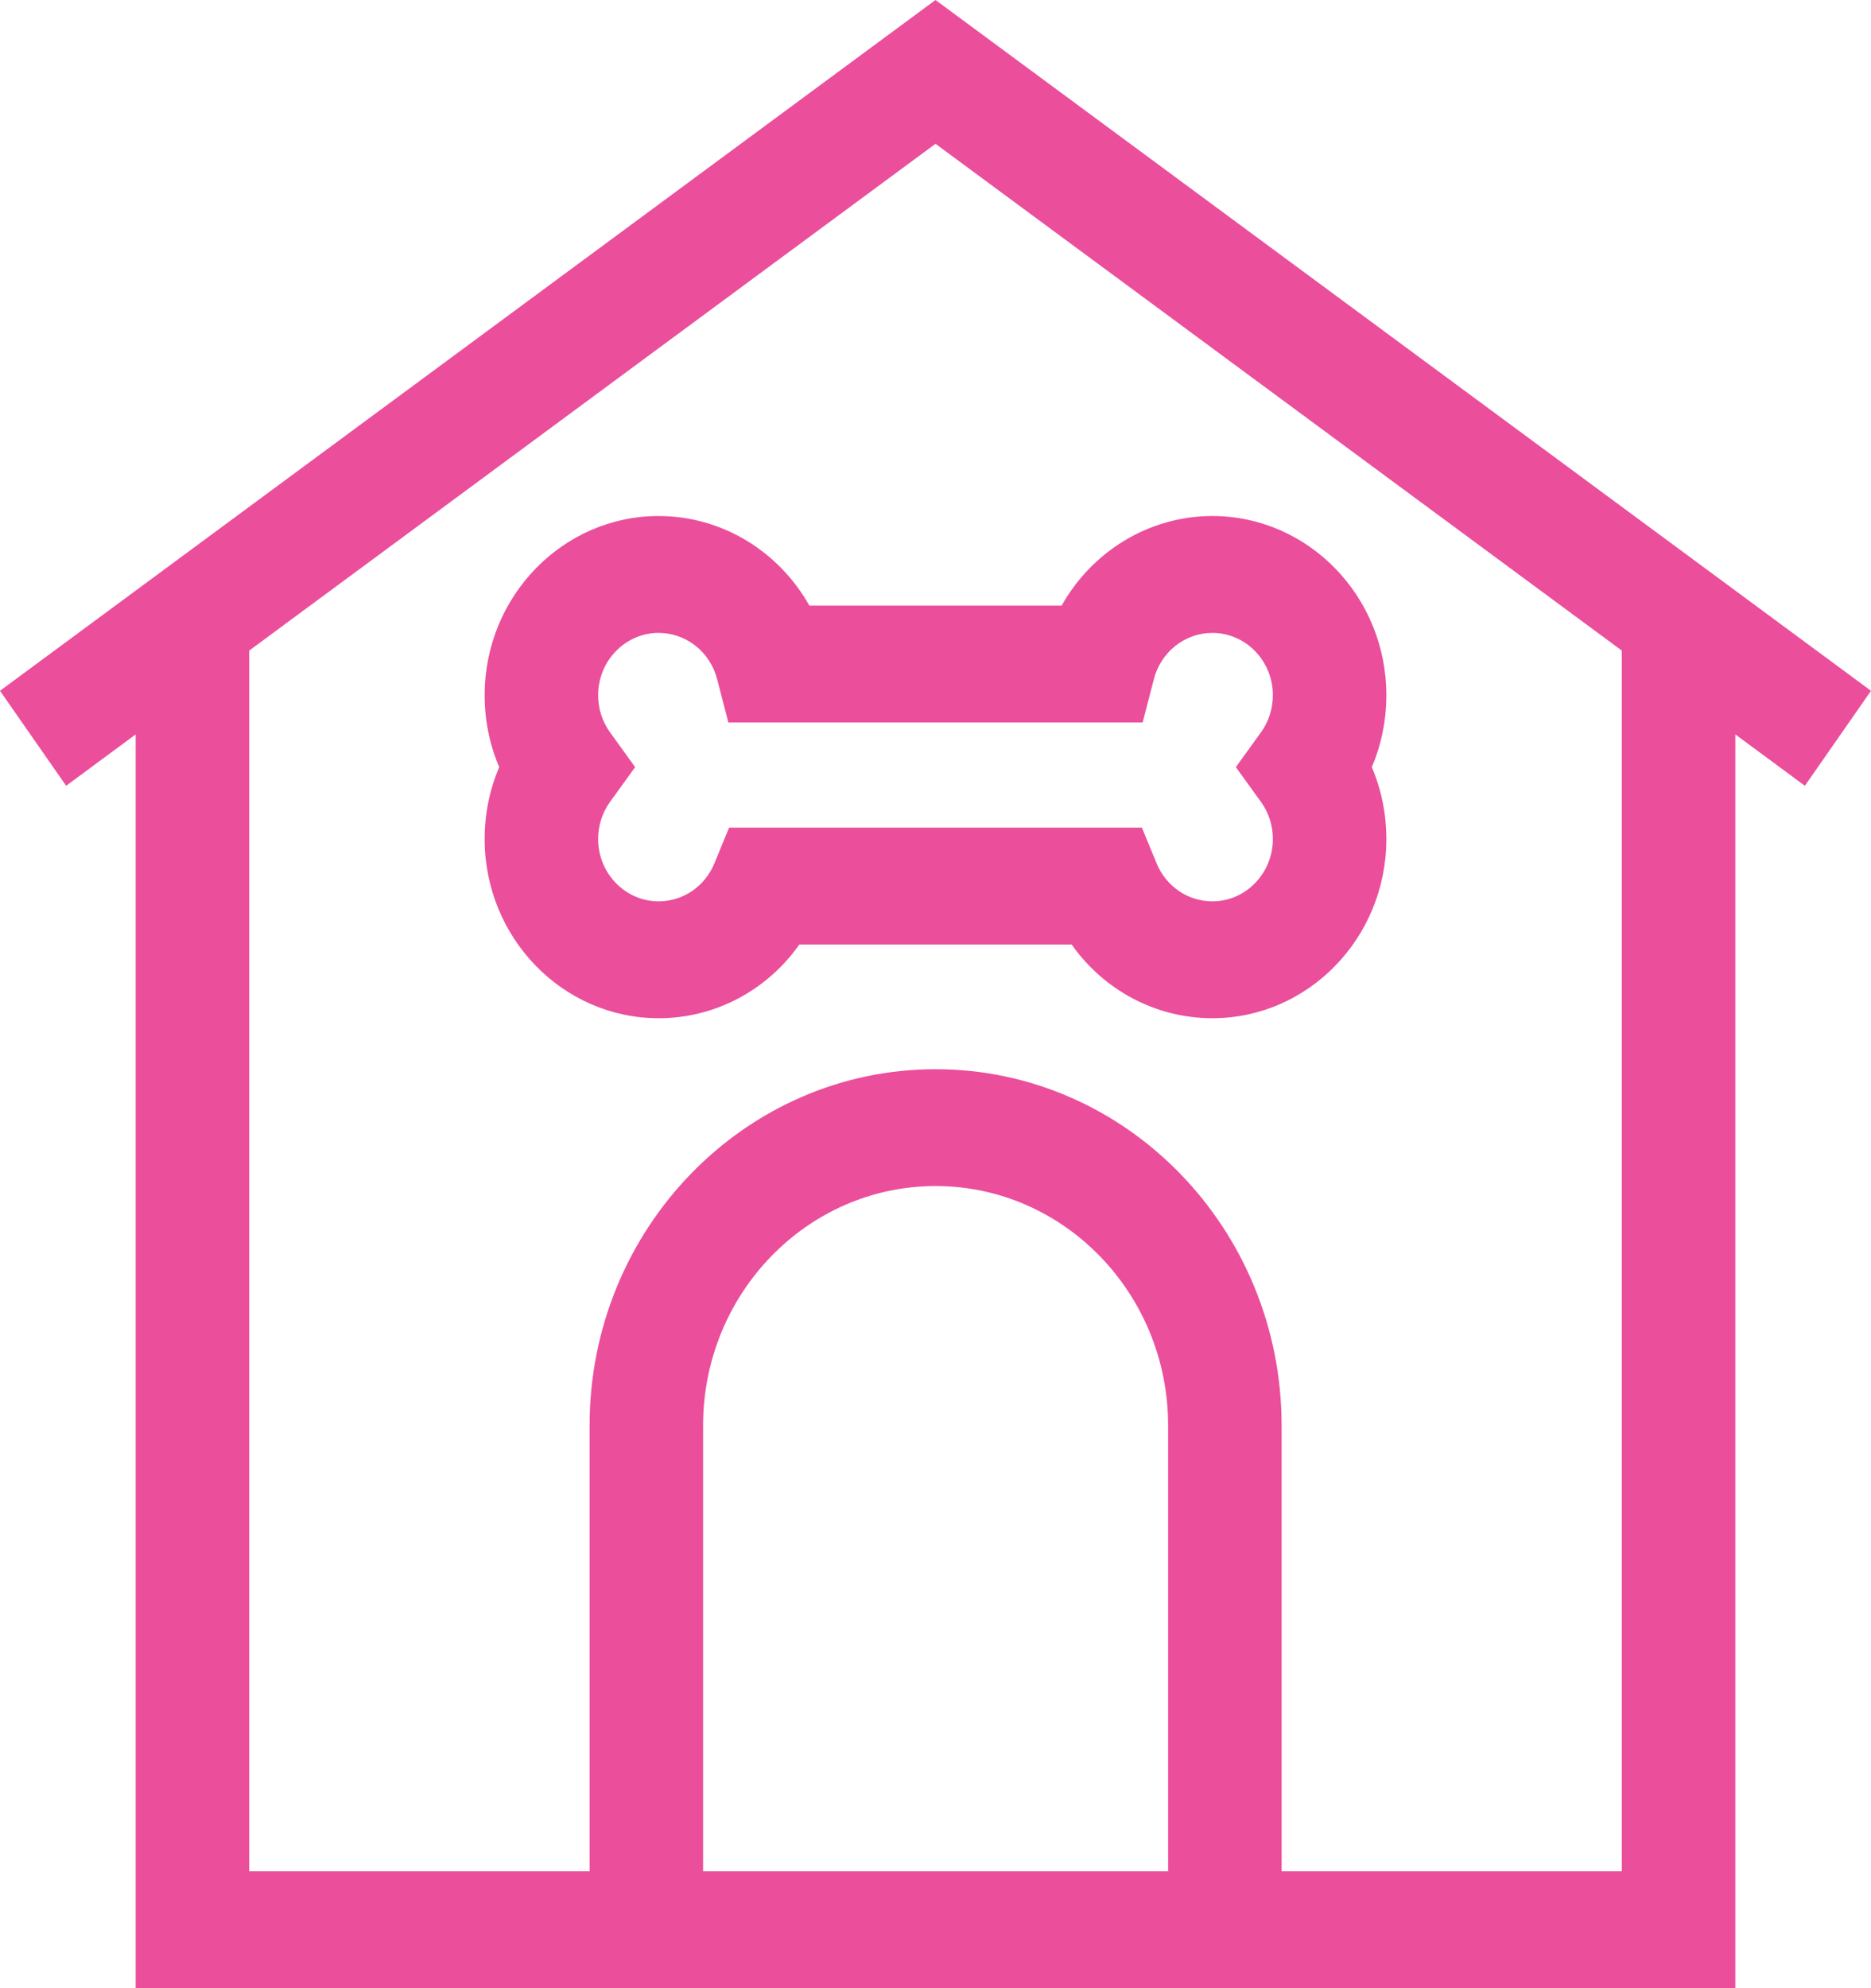
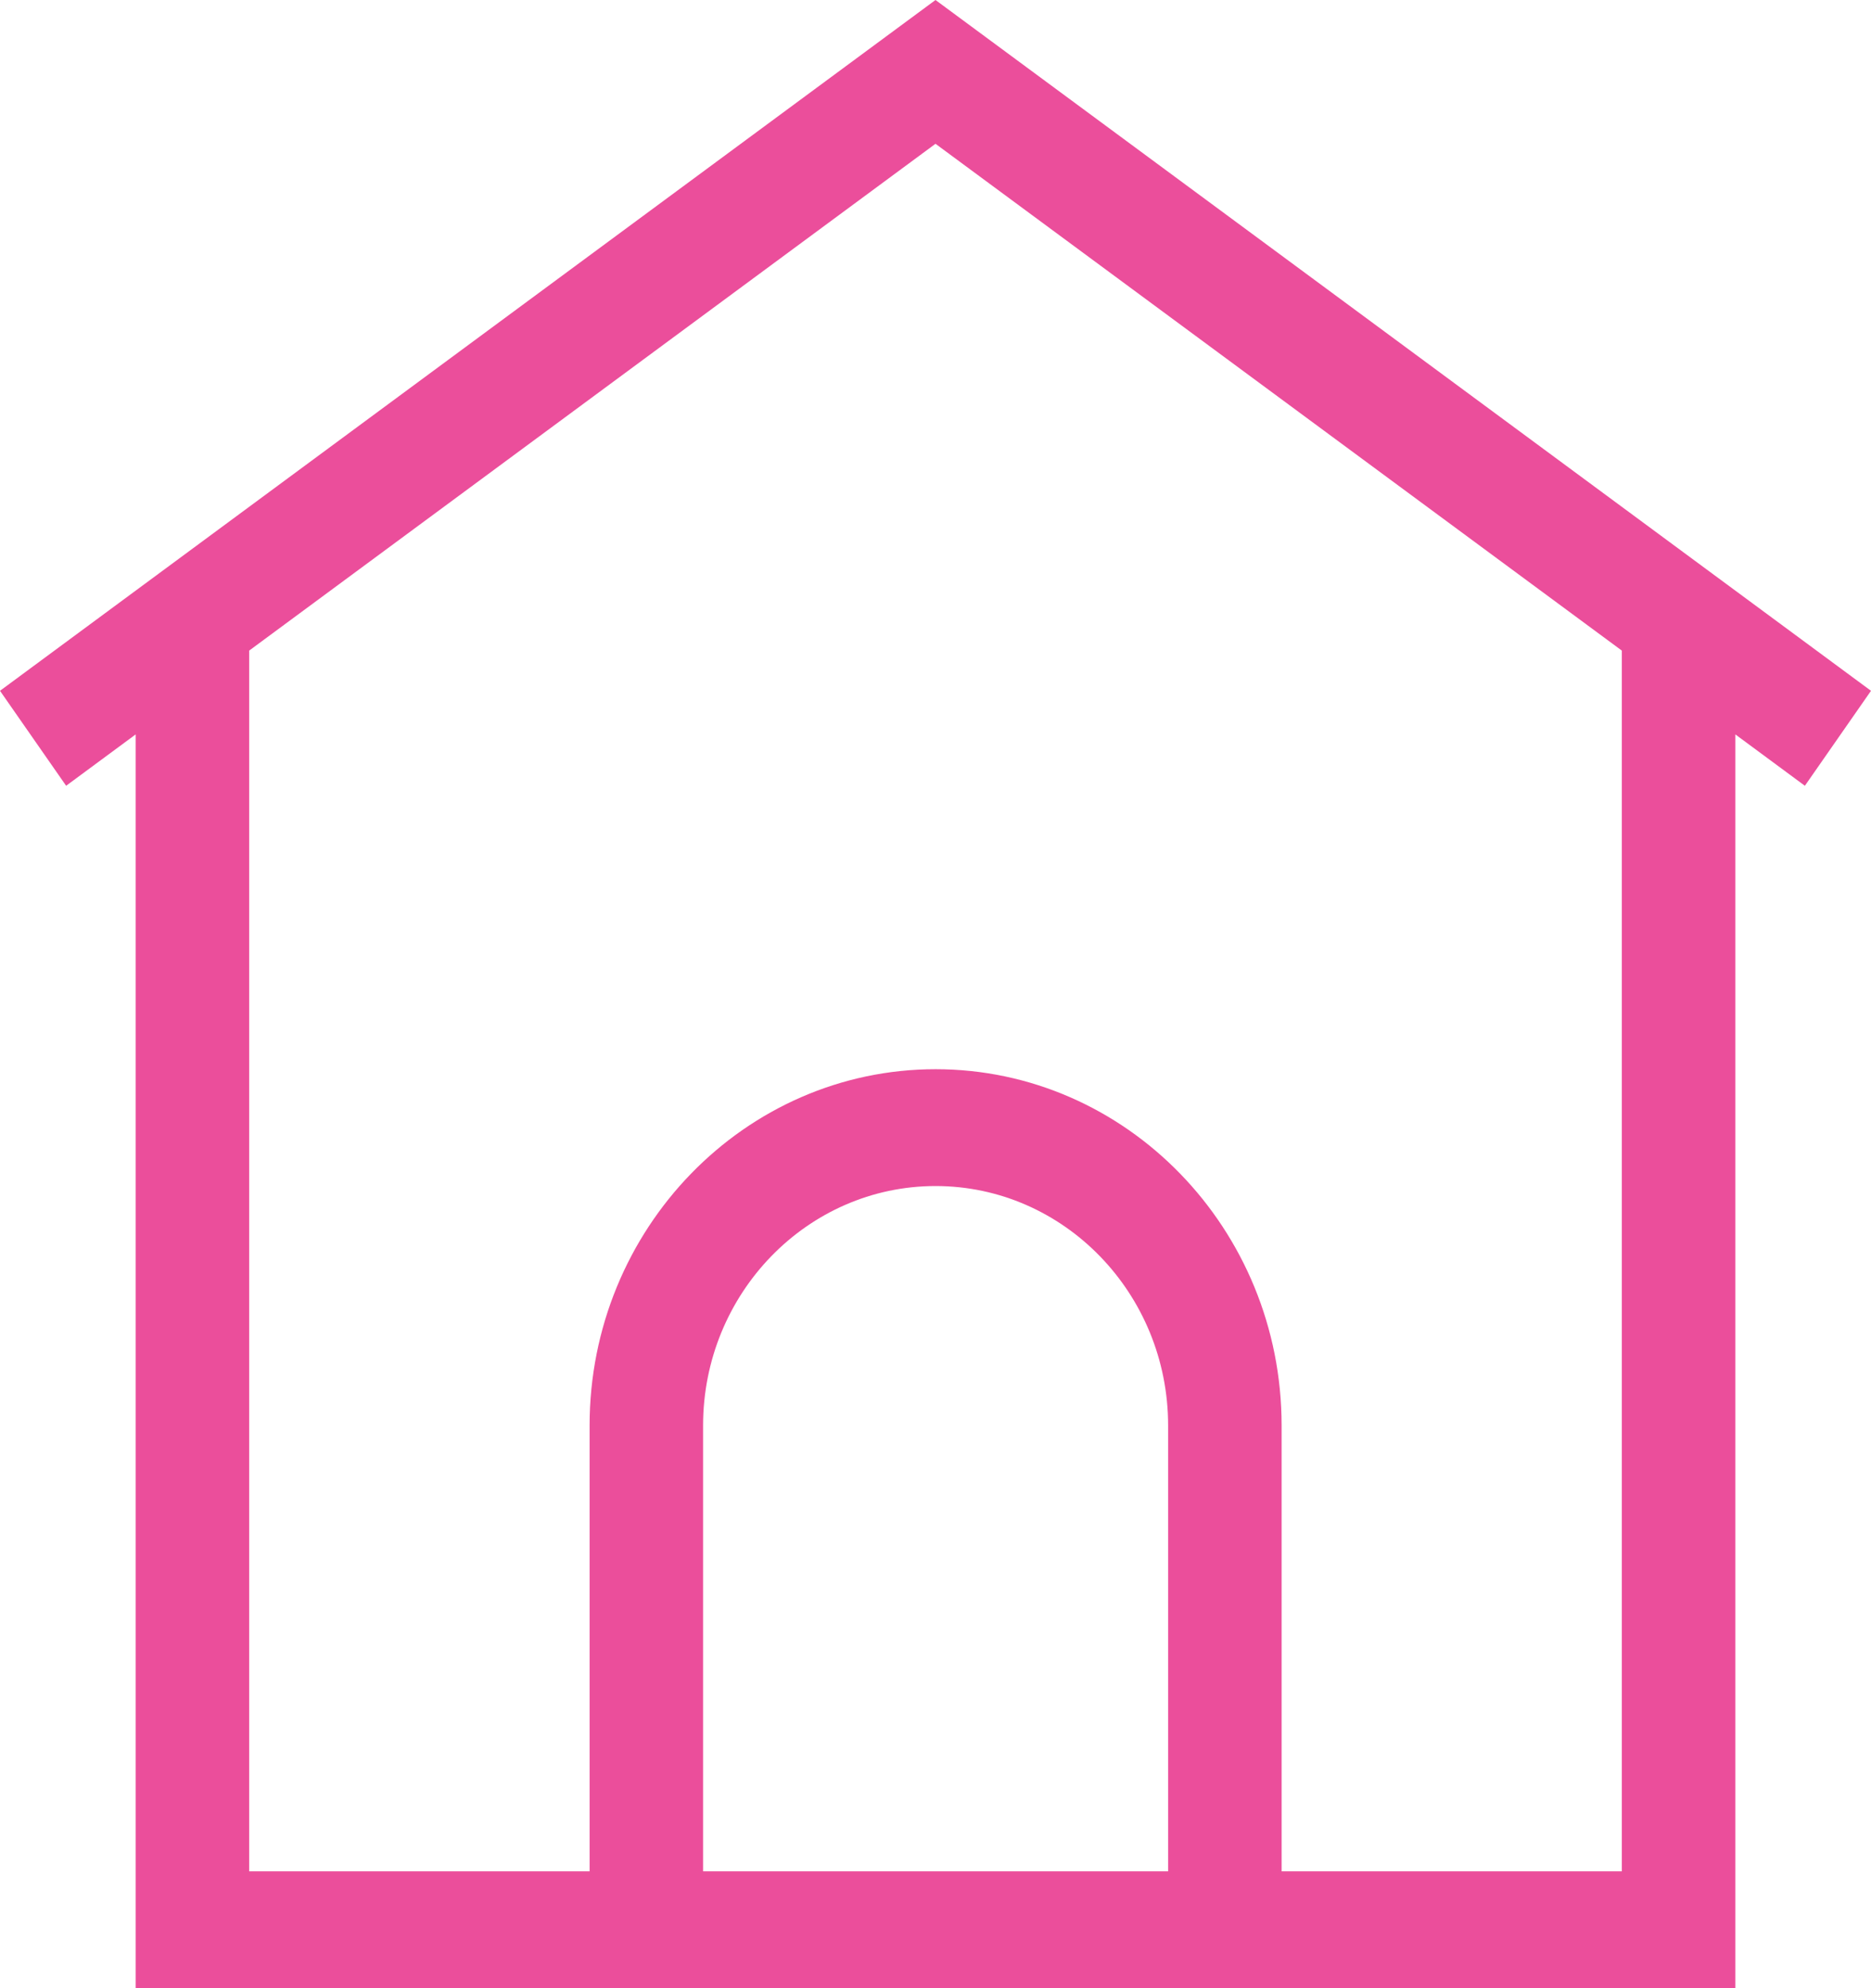
<svg xmlns="http://www.w3.org/2000/svg" width="64" height="68" viewBox="0 0 64 68" fill="none">
  <path d="M64 23.627L32 0L0 23.627L2.262 26.875L4.641 25.118V68H59.359V25.118L61.738 26.875L64 23.627ZM24.05 64.004V48.754C24.05 44.239 27.618 40.565 32.003 40.565C36.389 40.565 39.957 44.239 39.957 48.754V64.004H24.05ZM55.477 64.004H43.839V48.754C43.839 42.035 38.529 36.569 32.003 36.569C25.477 36.569 20.168 42.035 20.168 48.754V64.004H8.523V22.252L32 4.918L55.477 22.252L55.477 64.004Z" fill="#EB4E9B" />
-   <path d="M22.53 17.649C19.248 17.649 16.578 20.398 16.578 23.777C16.578 24.636 16.748 25.468 17.076 26.237C16.748 27.006 16.578 27.838 16.578 28.697C16.578 32.076 19.248 34.825 22.53 34.825C24.465 34.825 26.24 33.868 27.344 32.303H36.656C37.76 33.868 39.535 34.825 41.47 34.825C44.752 34.825 47.422 32.076 47.422 28.697C47.422 27.838 47.252 27.006 46.924 26.237C47.252 25.468 47.422 24.636 47.422 23.777C47.422 20.398 44.752 17.649 41.47 17.649C39.309 17.649 37.359 18.854 36.315 20.713H27.685C26.641 18.854 24.691 17.649 22.53 17.649ZM39.086 24.71L39.47 23.226C39.711 22.296 40.533 21.646 41.47 21.646C42.611 21.646 43.54 22.602 43.54 23.777C43.54 24.238 43.4 24.677 43.134 25.046L42.274 26.237L43.134 27.428C43.4 27.797 43.54 28.236 43.54 28.697C43.54 29.872 42.611 30.828 41.47 30.828C40.636 30.828 39.887 30.317 39.562 29.526L39.06 28.307H24.939L24.438 29.526C24.113 30.317 23.364 30.828 22.53 30.828C21.389 30.828 20.46 29.872 20.46 28.697C20.46 28.236 20.6 27.797 20.866 27.428L21.726 26.237L20.866 25.046C20.6 24.677 20.46 24.238 20.46 23.777C20.46 22.602 21.389 21.646 22.53 21.646C23.467 21.646 24.289 22.296 24.53 23.226L24.914 24.71H39.086Z" fill="#EB4E9B" />
</svg>